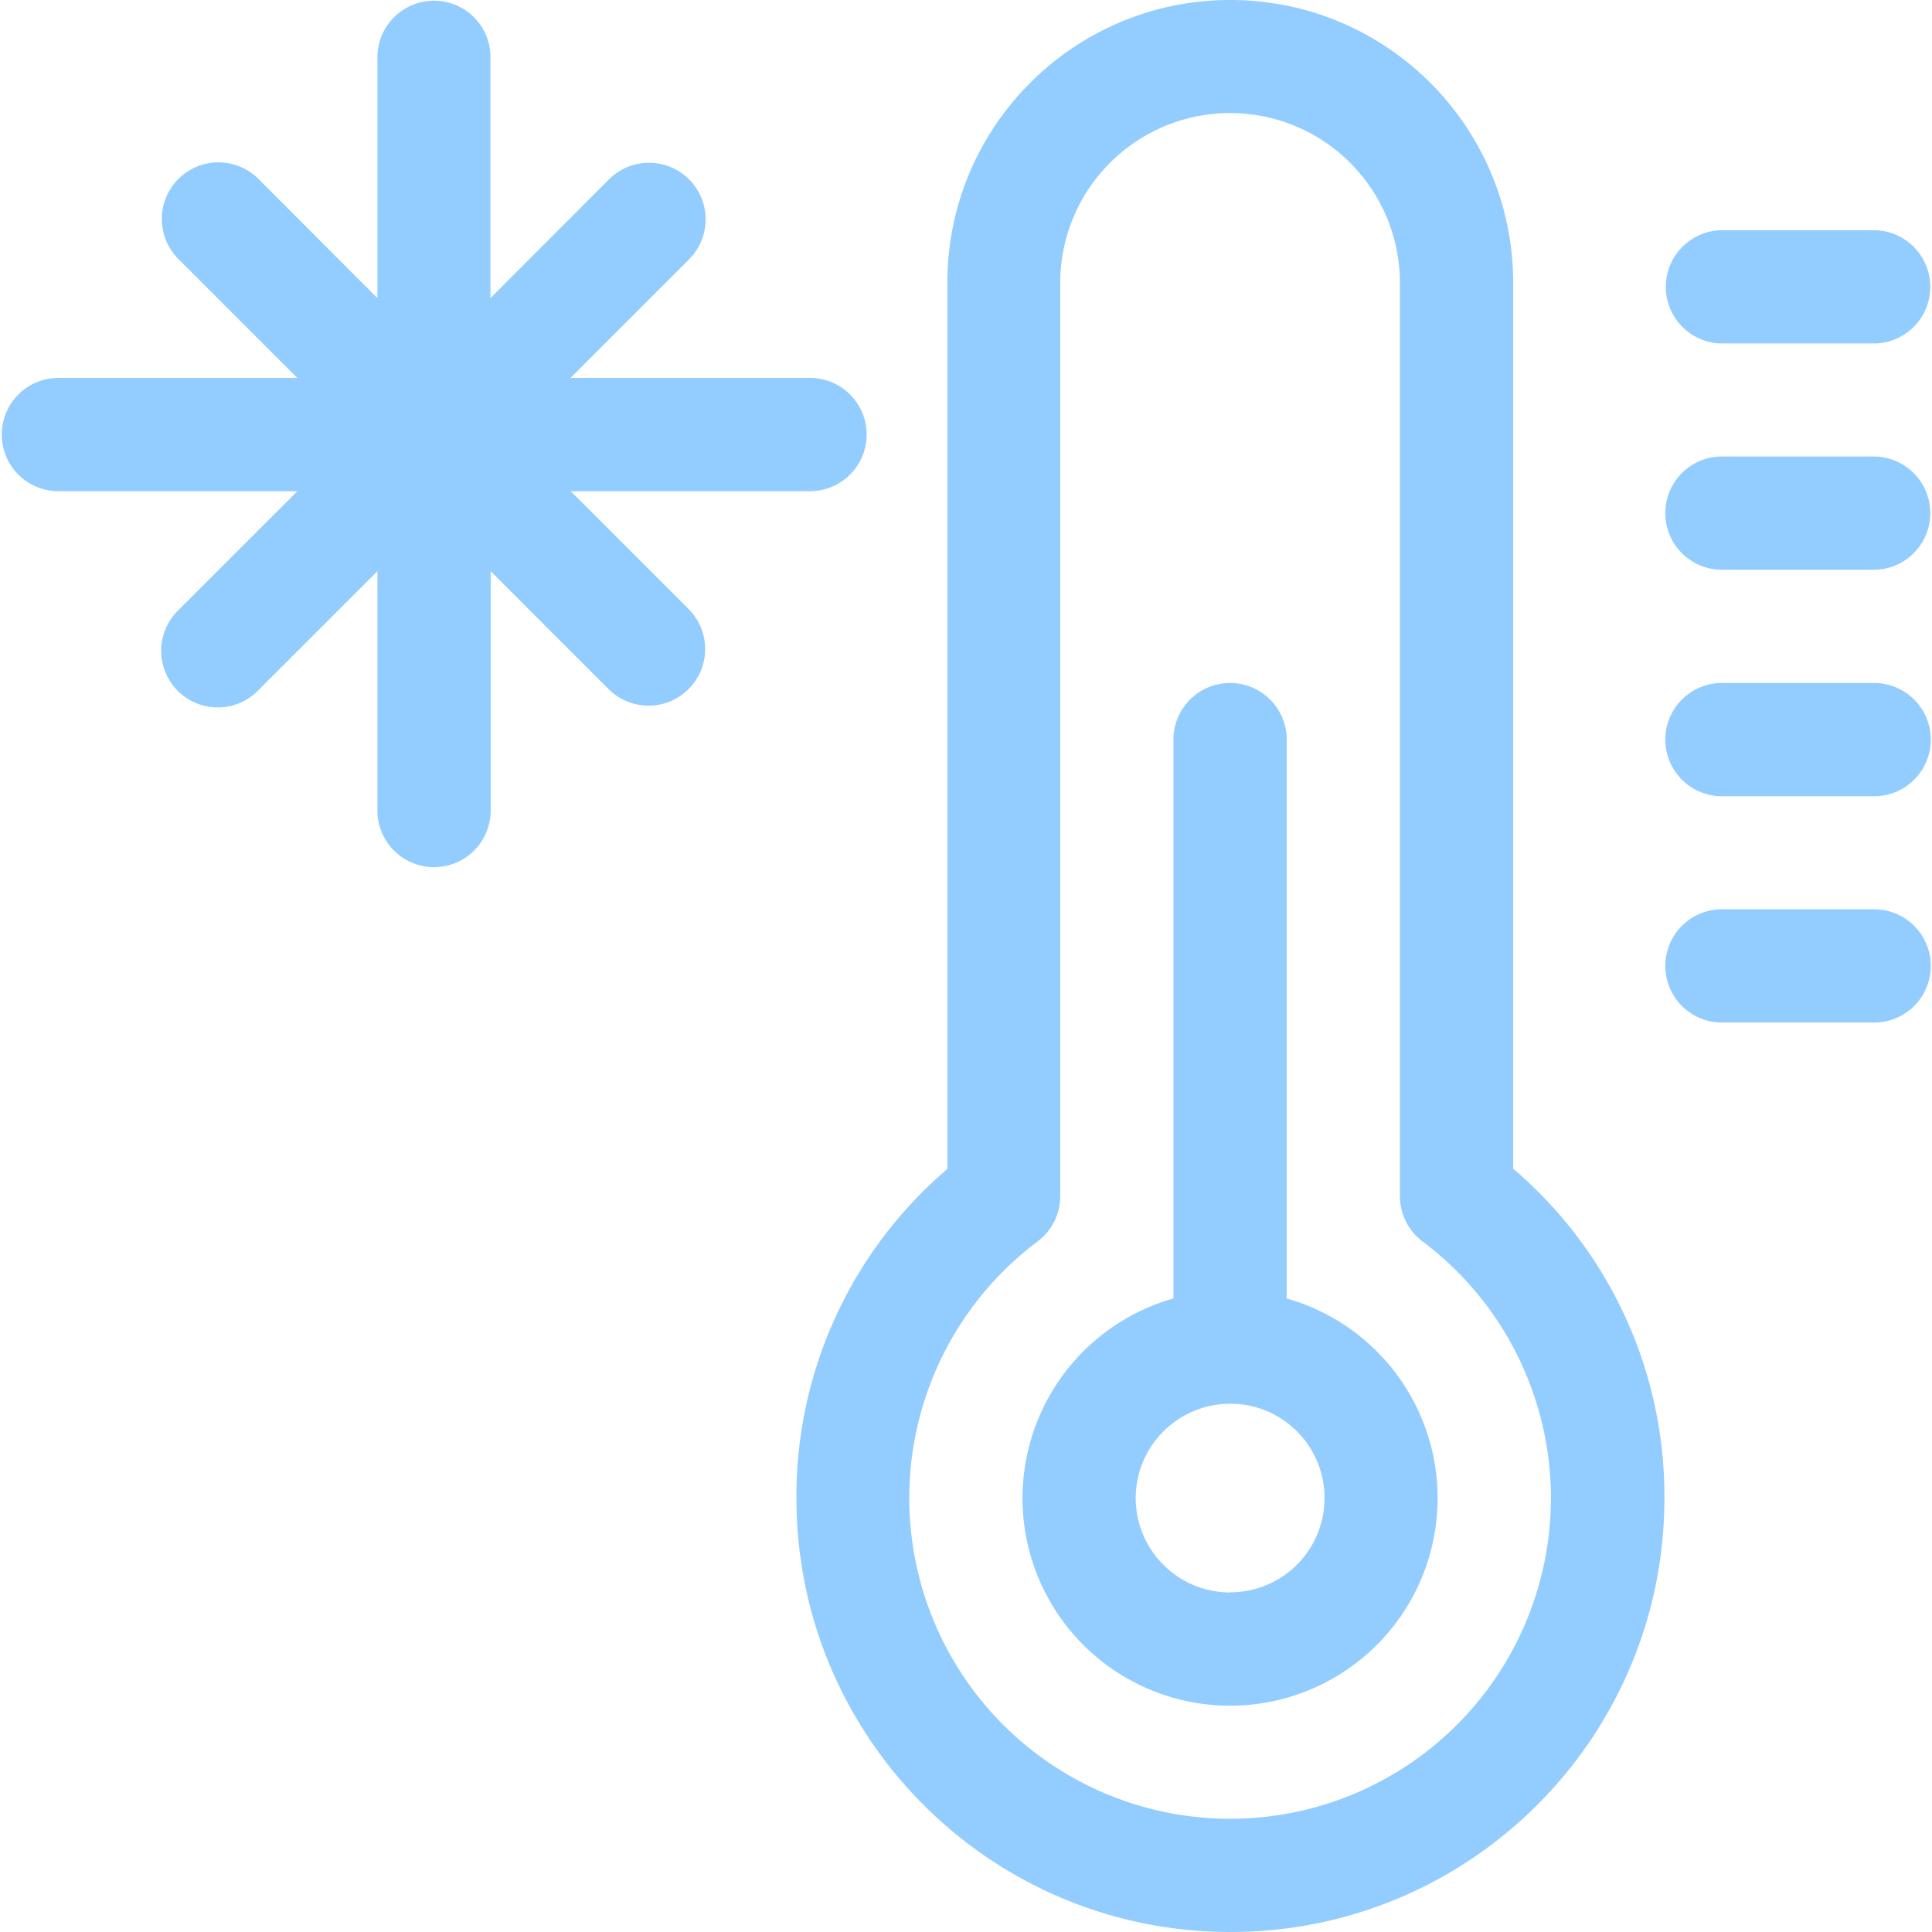
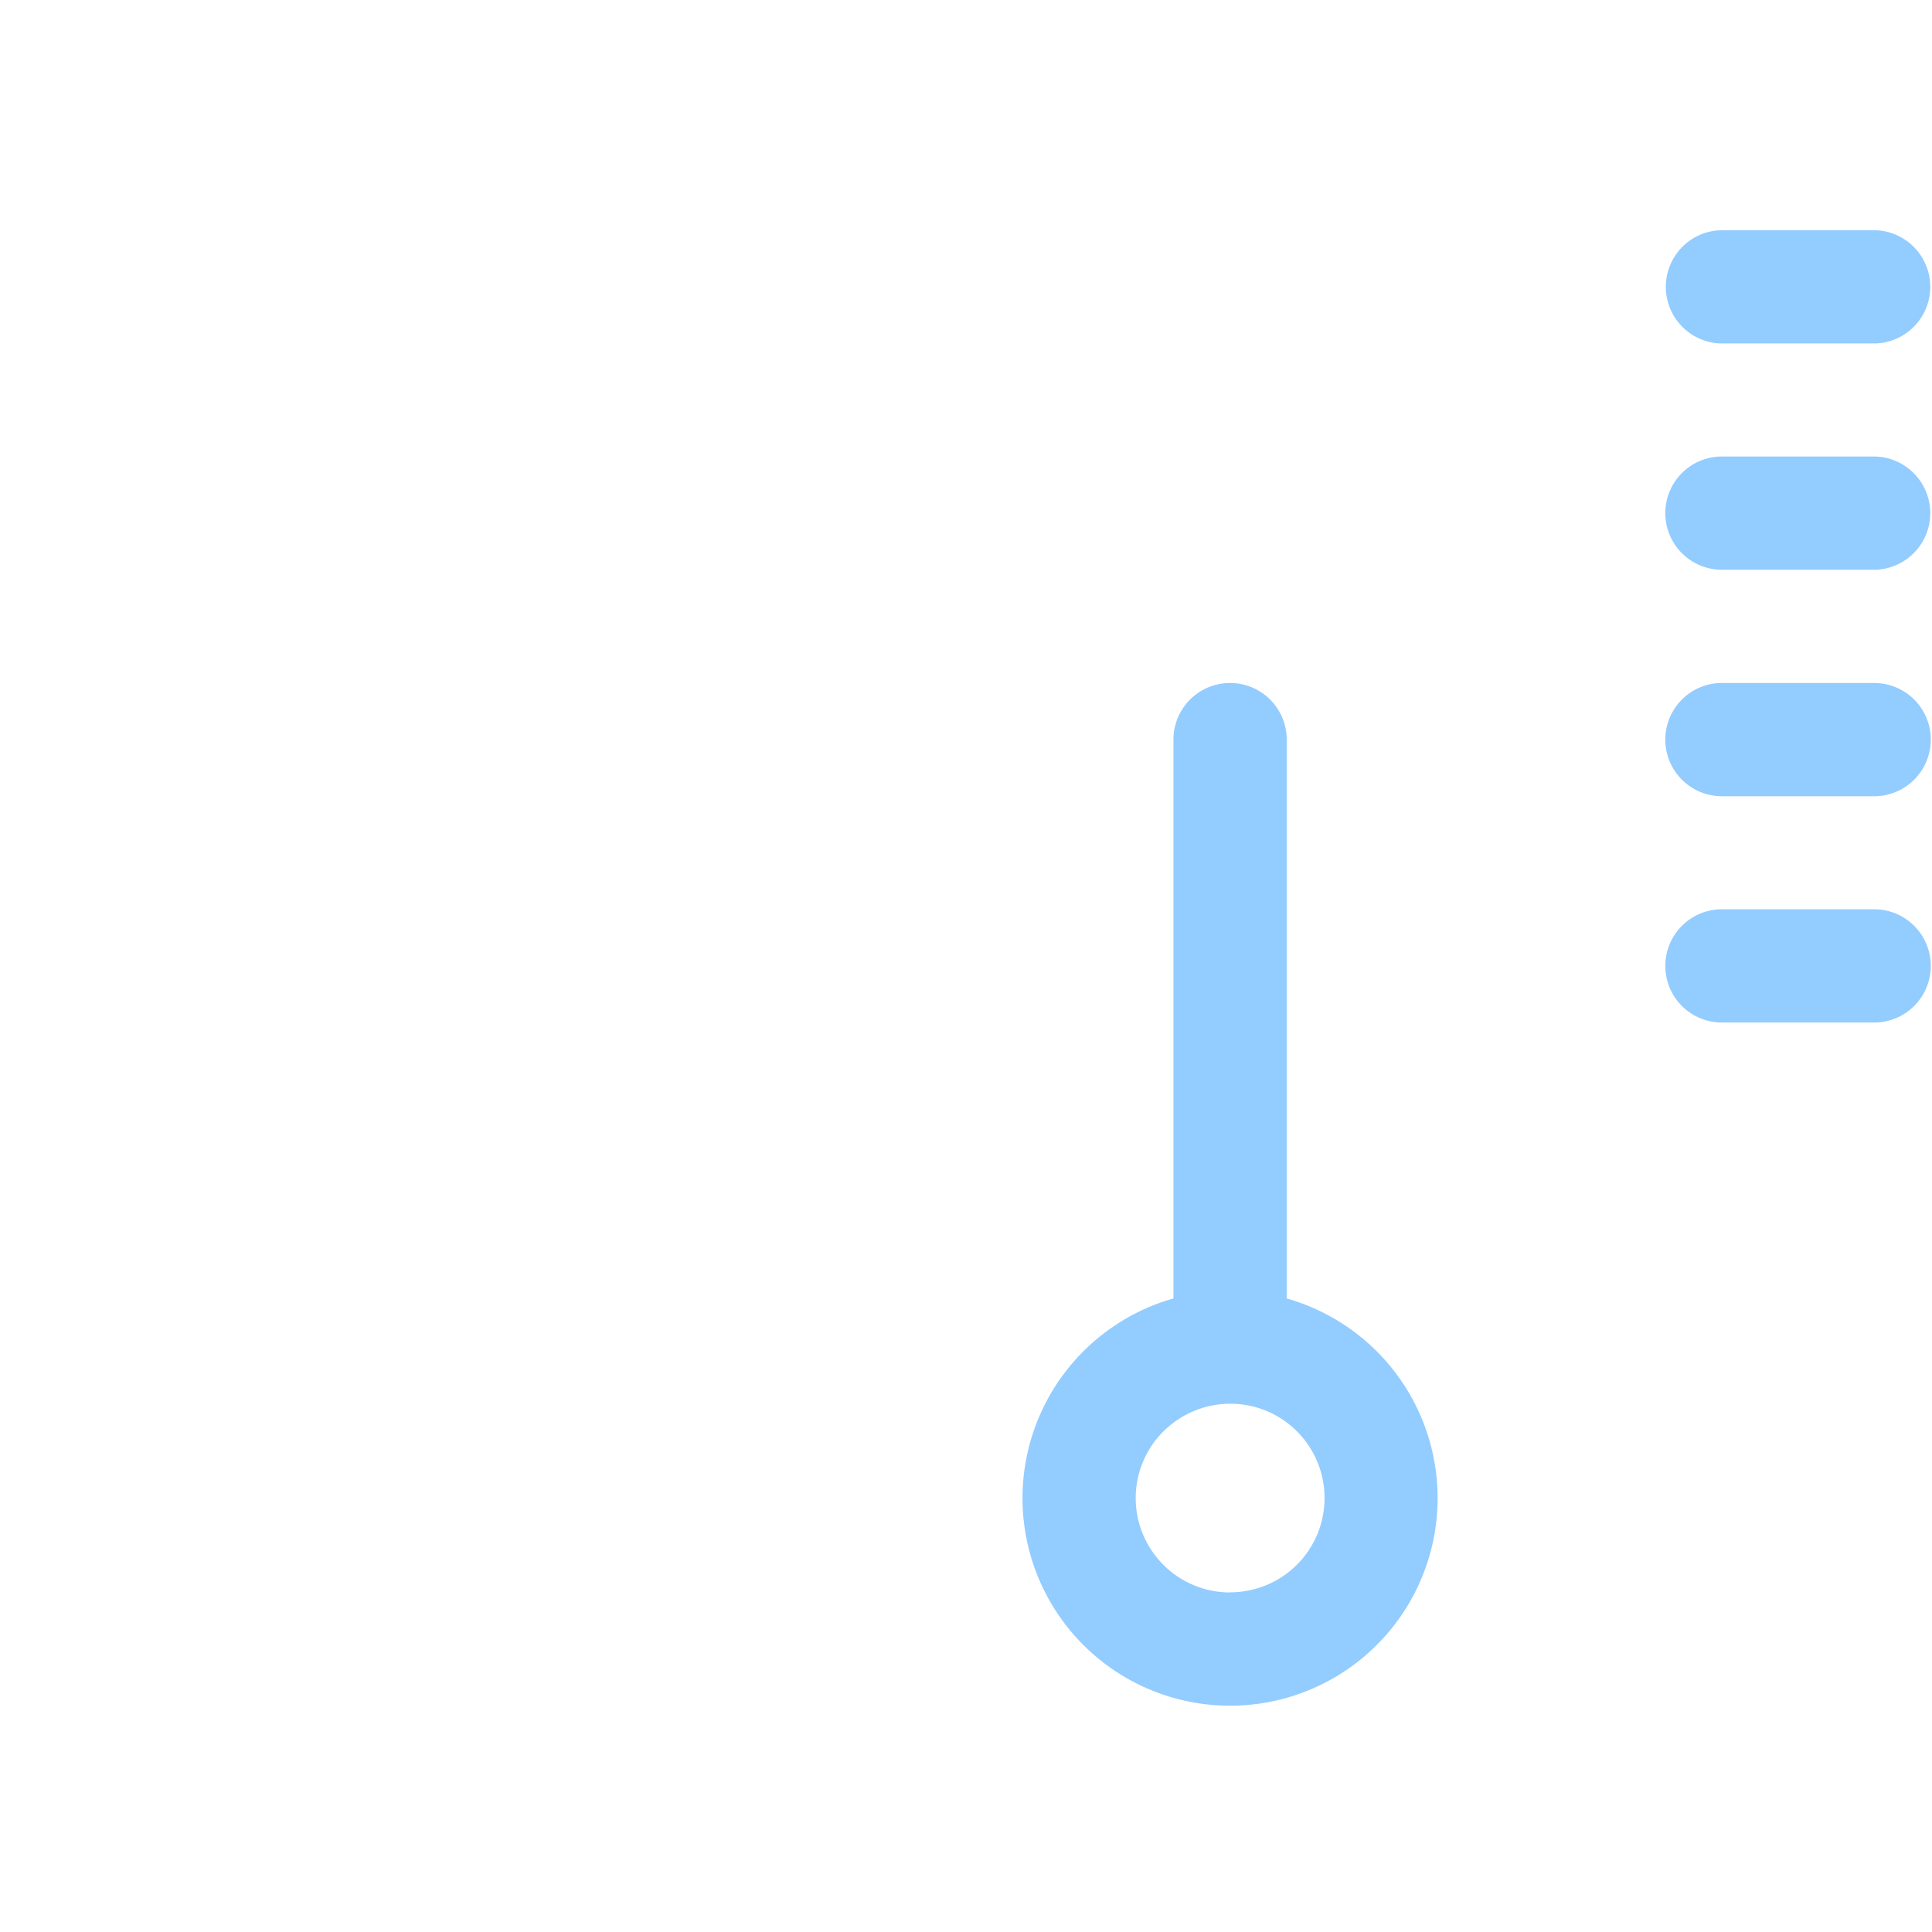
<svg xmlns="http://www.w3.org/2000/svg" width="70" height="70" fill="none">
  <g clip-path="url(#a)" fill="#93CCFF">
-     <path d="M20.67 17.796h8.723a2.052 2.052 0 0 0 0-4.103h-8.724l4.31-4.31a2.05 2.05 0 0 0-2.899-2.899l-4.31 4.317V2.077A2.042 2.042 0 0 0 15.725.026a2.052 2.052 0 0 0-2.051 2.051v8.724l-4.31-4.317a2.05 2.05 0 0 0-2.9 2.9l4.31 4.31H2.052a2.052 2.052 0 0 0 0 4.102h8.724l-4.31 4.31a2.06 2.06 0 0 0-.628 1.456c0 .55.214 1.08.602 1.469a2.05 2.05 0 0 0 2.925-.026l4.31-4.31v8.717a2.052 2.052 0 0 0 4.103 0v-8.717l4.31 4.31a2.051 2.051 0 0 0 2.899-2.9l-4.31-4.309h-.007ZM54.825 42.355V10.25C54.825 4.588 50.237 0 44.575 0c-5.663 0-10.251 4.588-10.251 10.25v32.105a15.587 15.587 0 0 0-5.468 11.92C28.855 62.959 35.895 70 44.58 70c8.684 0 15.725-7.04 15.725-15.725a15.587 15.587 0 0 0-5.468-11.92h-.013Zm.77 15.596a11.624 11.624 0 0 1-22.054 0 11.622 11.622 0 0 1 4.05-12.969c.518-.388.823-.997.823-1.644V10.251a6.156 6.156 0 0 1 6.154-6.155 6.156 6.156 0 0 1 6.154 6.155v33.087c0 .647.304 1.256.822 1.644 4 3.003 5.636 8.225 4.05 12.968Z" />
    <path d="M46.62 47.046V26.798a2.052 2.052 0 0 0-4.104 0v20.248a7.52 7.52 0 1 0 4.103 0Zm-2.052 10.652a3.42 3.42 0 0 1-3.158-2.11 3.41 3.41 0 0 1 .744-3.727 3.433 3.433 0 0 1 3.727-.744 3.42 3.42 0 0 1 2.11 3.158 3.414 3.414 0 0 1-3.417 3.417l-.006.006ZM62.344 12.444h5.605a2.052 2.052 0 0 0 0-4.102h-5.605a2.052 2.052 0 0 0 0 4.102ZM67.949 16.54h-5.605a2.052 2.052 0 0 0 0 4.103h5.605a2.052 2.052 0 0 0 0-4.102ZM67.949 24.746h-5.605a2.052 2.052 0 0 0 0 4.103h5.605a2.052 2.052 0 0 0 0-4.103ZM67.949 32.945h-5.605a2.052 2.052 0 0 0 0 4.103h5.605a2.052 2.052 0 0 0 0-4.103Z" />
  </g>
  <defs>
    <clipPath id="a">
      <path fill="#fff" d="M0 0h70v70H0z" />
    </clipPath>
  </defs>
</svg>